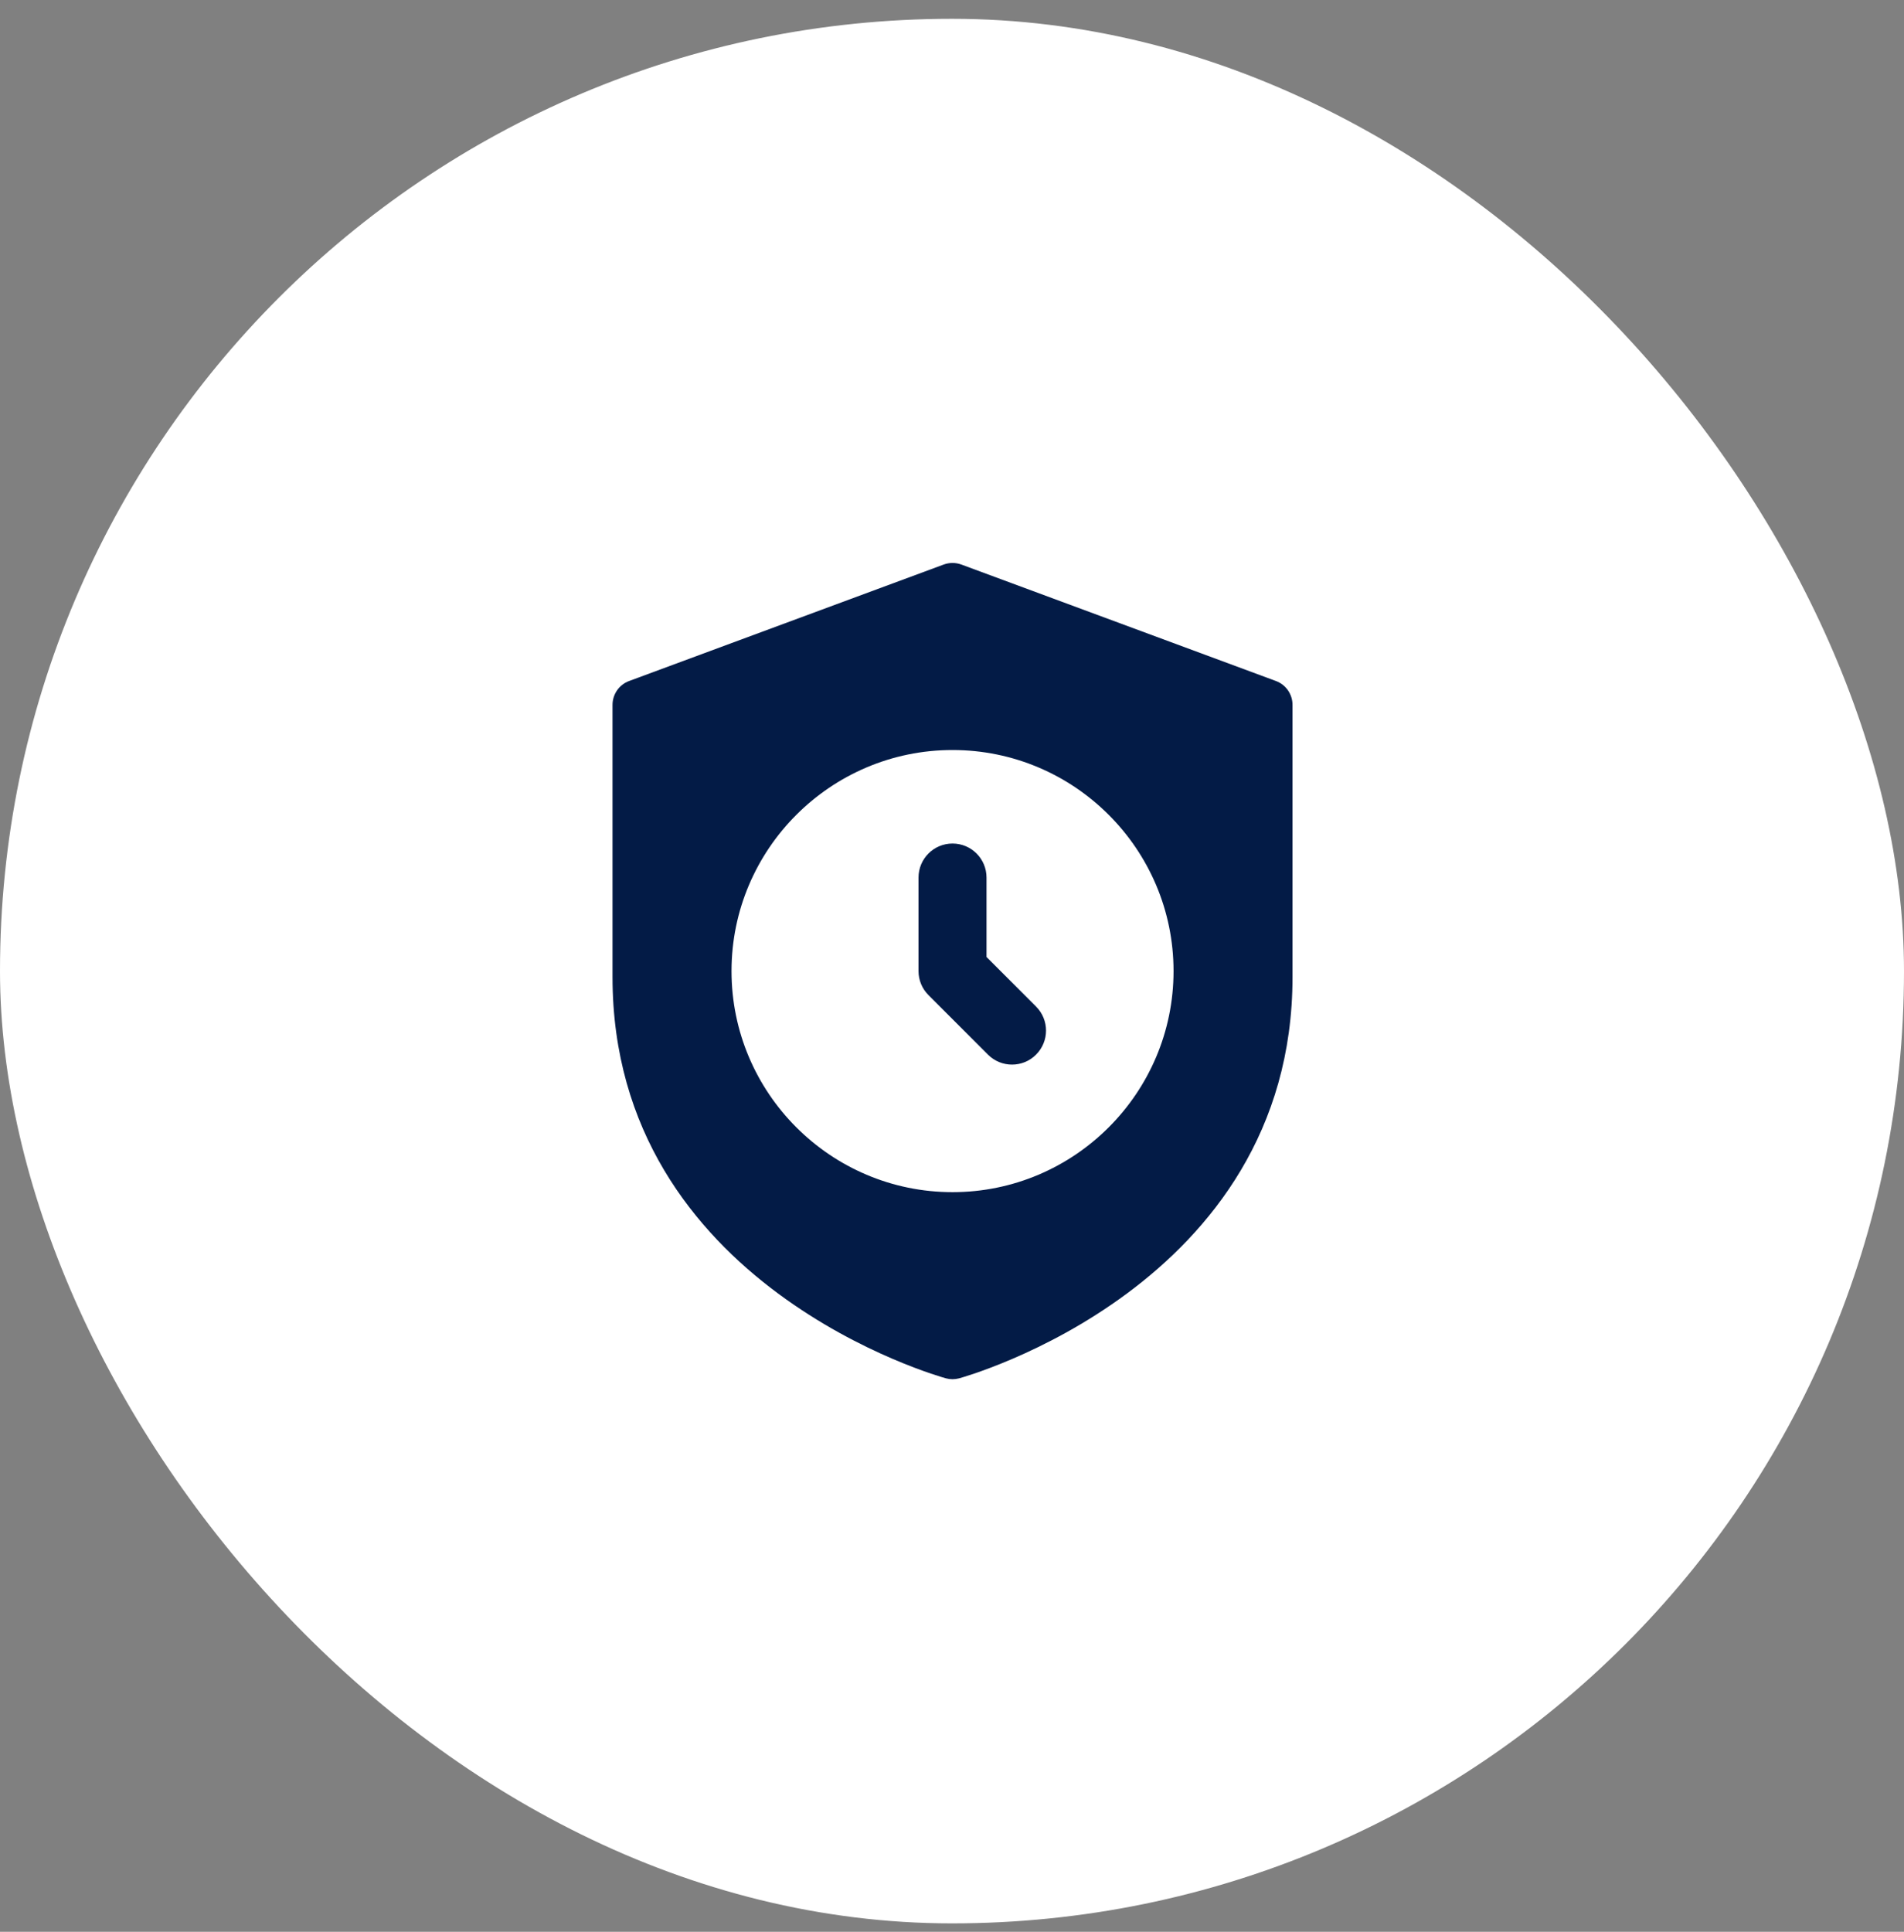
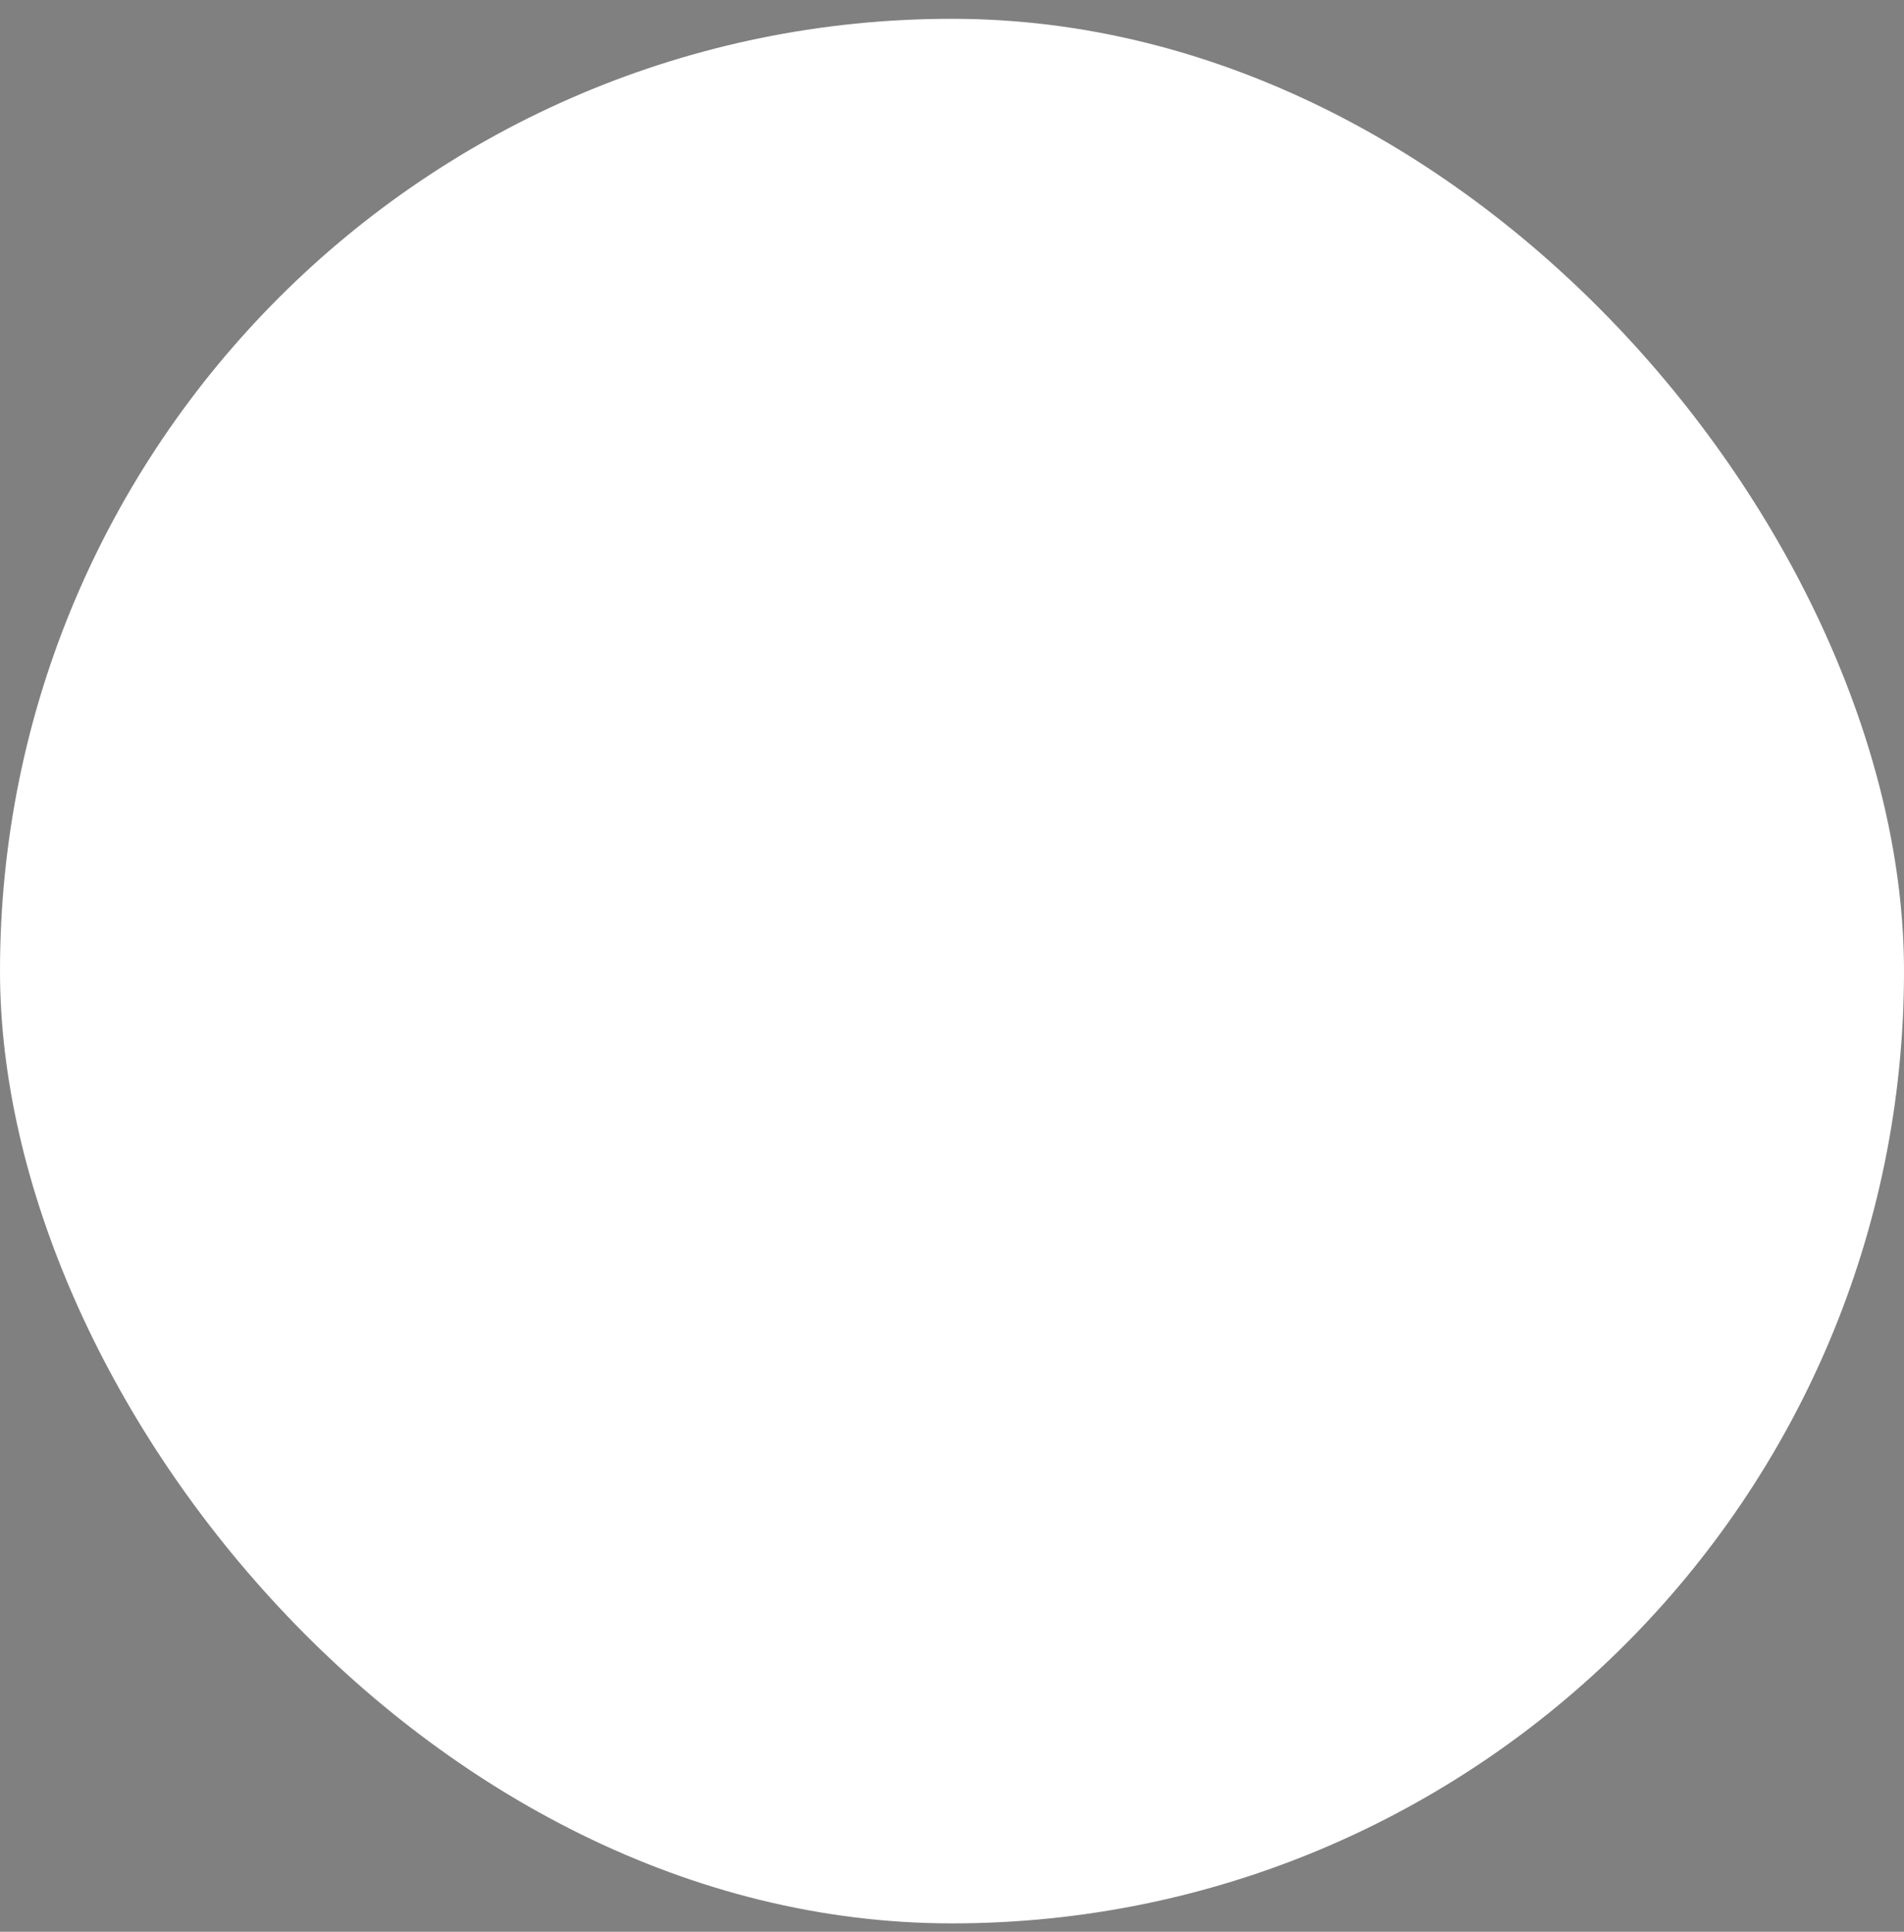
<svg xmlns="http://www.w3.org/2000/svg" width="70" height="71" viewBox="0 0 70 71" fill="none">
  <rect x="0" y="0" width="70" height="71" fill="#808080" stroke="none" />
  <rect y="0.691" width="70" height="70" rx="35" fill="white" />
  <g clip-path="url(#clip0_162_5727)">
-     <path d="M46.908 25.029L35.345 20.749C35.136 20.672 34.903 20.672 34.694 20.749L23.131 25.029C22.763 25.164 22.519 25.515 22.519 25.908V35.909C22.519 47.288 34.657 50.627 34.781 50.66C34.858 50.68 34.939 50.691 35.019 50.691C35.099 50.691 35.18 50.68 35.258 50.66C35.382 50.627 47.519 47.287 47.519 35.909V25.908C47.519 25.515 47.276 25.164 46.908 25.029ZM35.019 43.816C30.539 43.816 26.894 40.171 26.894 35.691C26.894 31.211 30.539 27.566 35.019 27.566C39.499 27.566 43.145 31.211 43.145 35.691C43.145 40.171 39.499 43.816 35.019 43.816Z" fill="#031B46" />
-     <path d="M37.207 39.128C36.887 39.128 36.567 39.006 36.323 38.762L34.136 36.574C33.9 36.341 33.769 36.023 33.769 35.691V32.253C33.769 31.562 34.329 31.003 35.019 31.003C35.709 31.003 36.269 31.562 36.269 32.253V35.173L38.09 36.994C38.579 37.483 38.579 38.273 38.09 38.762C37.847 39.006 37.527 39.128 37.207 39.128Z" fill="#031B46" />
-   </g>
+     </g>
  <defs>
    <clipPath id="clip0_162_5727">
-       <rect width="30" height="30" fill="white" transform="translate(20 20.691)" />
-     </clipPath>
+       </clipPath>
  </defs>
</svg>